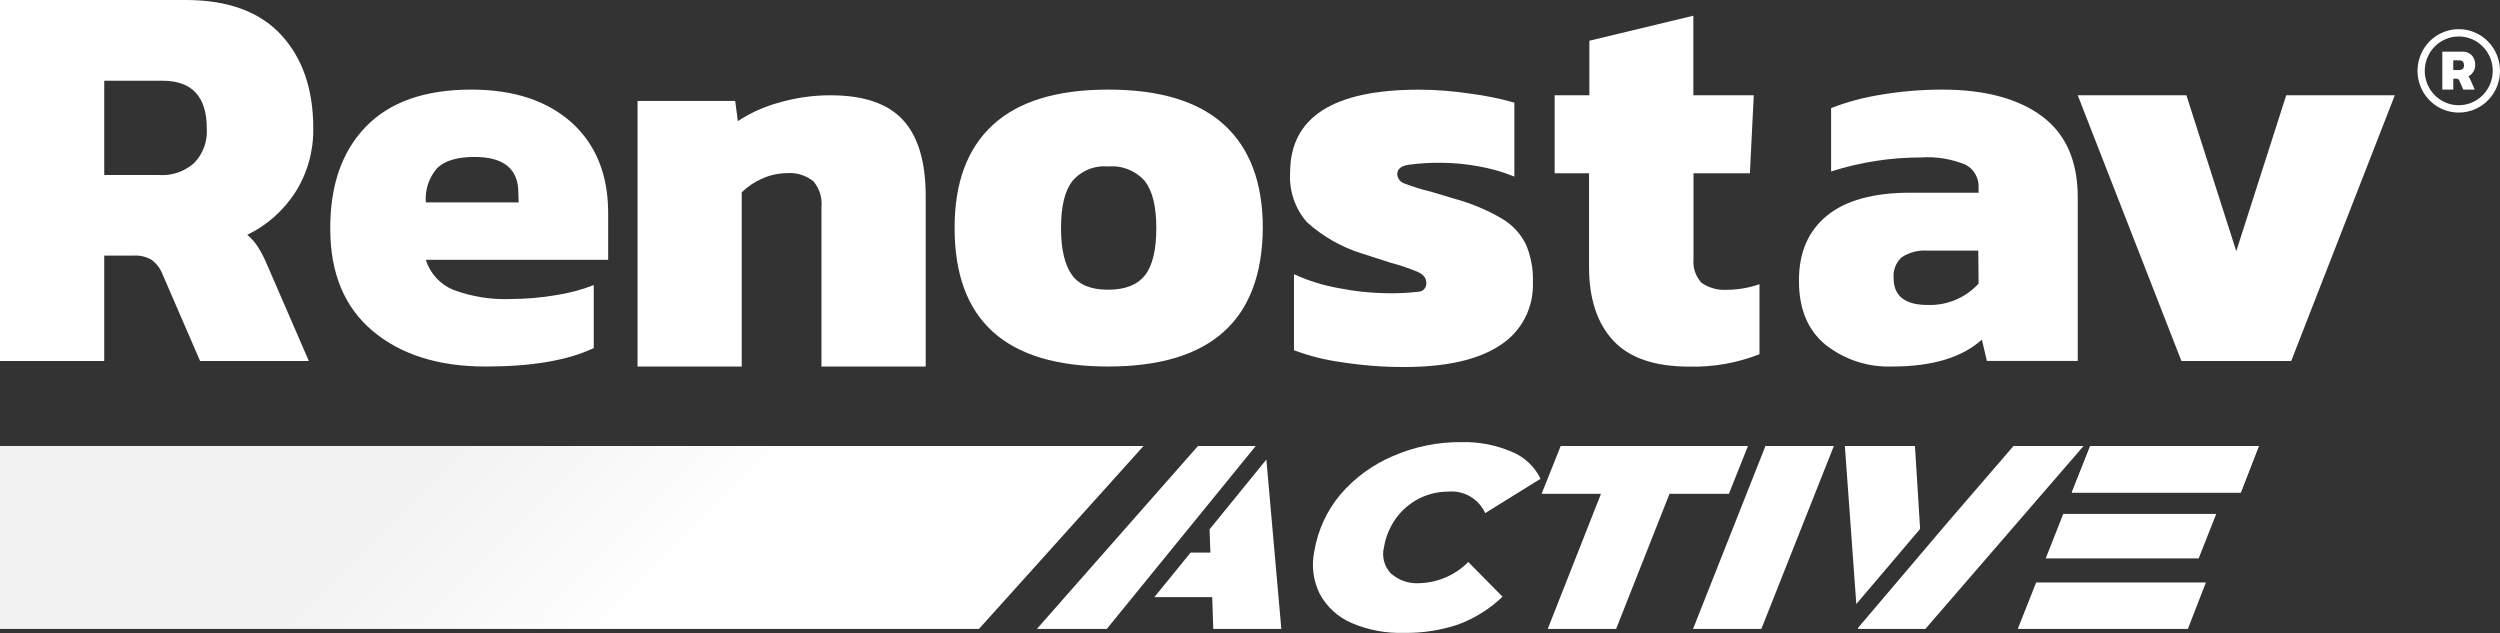
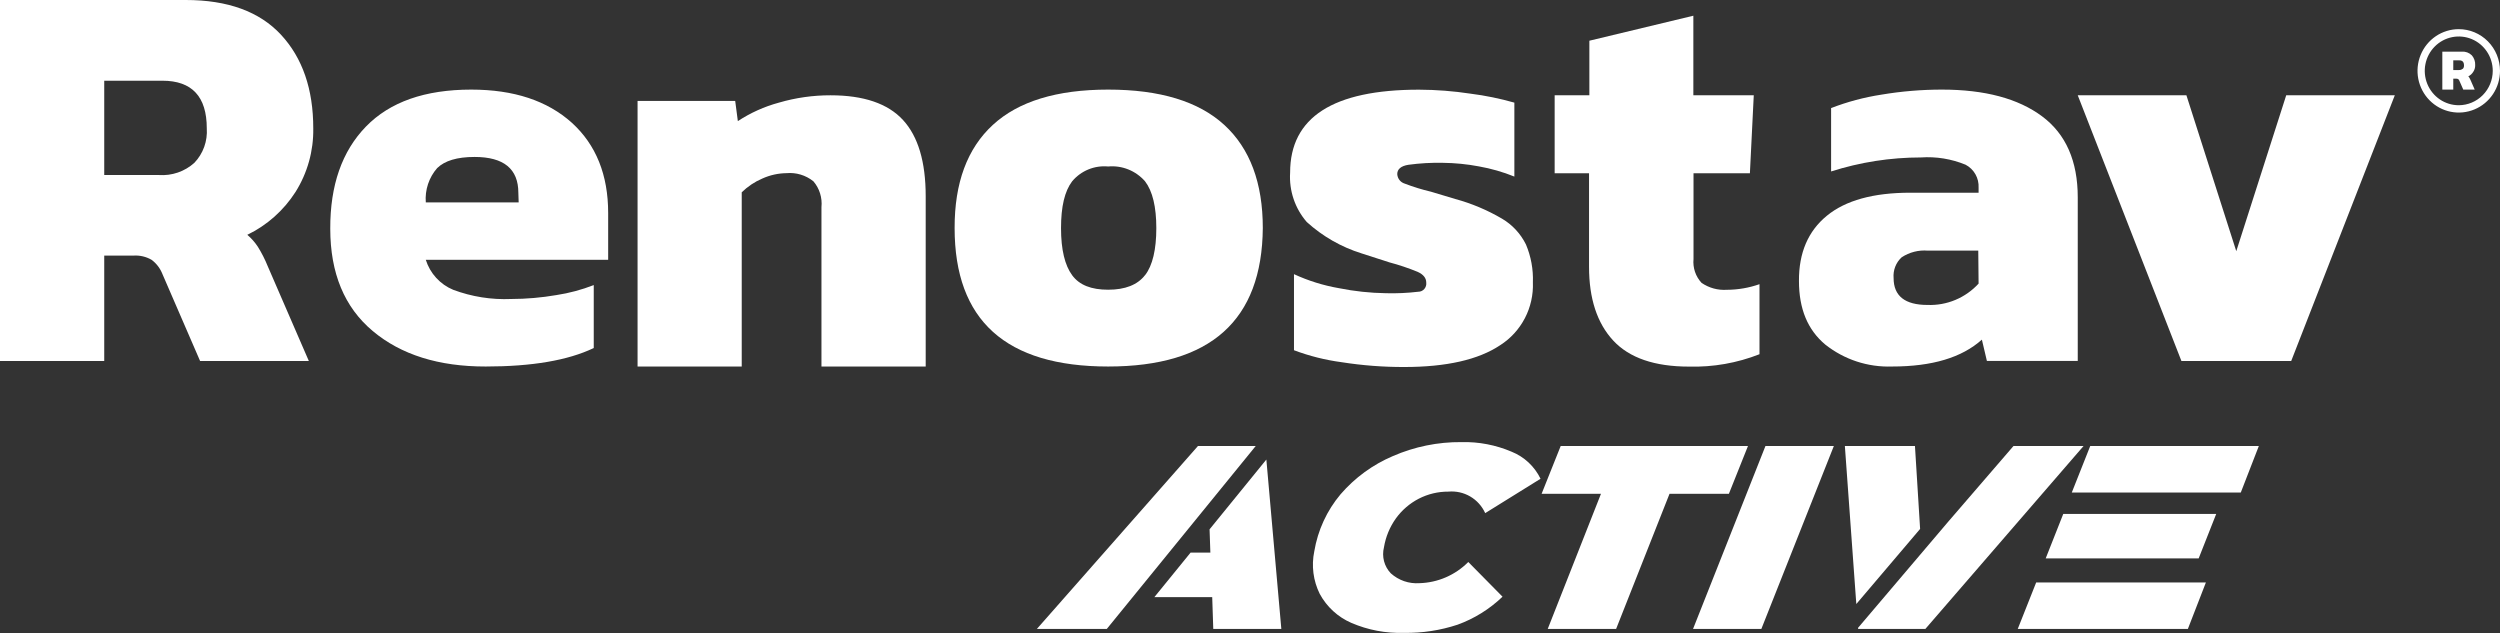
<svg xmlns="http://www.w3.org/2000/svg" width="229" height="58" viewBox="0 0 229 58" fill="none">
  <rect x="0" y="0" width="229" height="58" fill="#333333" stroke="none" />
  <path d="M27.064 17.593C28.162 15.851 28.729 13.822 28.695 11.758C28.695 8.167 27.711 5.31 25.744 3.186C23.776 1.062 20.866 0 17.015 0H0V33.066H9.548V23.412H12.234C12.81 23.375 13.385 23.51 13.886 23.8C14.334 24.134 14.68 24.589 14.883 25.113L18.328 33.066H28.289L24.526 24.389C24.274 23.764 23.968 23.162 23.611 22.591C23.344 22.187 23.021 21.823 22.652 21.509C24.452 20.64 25.979 19.285 27.064 17.593V17.593ZM17.797 14.921C17.359 15.313 16.848 15.613 16.295 15.803C15.741 15.994 15.156 16.072 14.573 16.033H9.548V7.394H14.883C17.583 7.394 18.941 8.848 18.941 11.758C18.981 12.337 18.9 12.918 18.703 13.463C18.506 14.008 18.197 14.505 17.797 14.921V14.921Z" fill="white" />
  <path d="M52.388 11.251C50.135 9.221 47.06 8.207 43.164 8.207C38.929 8.207 35.715 9.336 33.521 11.594C31.327 13.852 30.237 16.971 30.252 20.95C30.252 25.023 31.548 28.147 34.14 30.32C36.733 32.494 40.184 33.578 44.492 33.573C48.713 33.573 52.019 33.014 54.387 31.88V26.113C53.282 26.544 52.134 26.852 50.964 27.03C49.596 27.265 48.211 27.385 46.824 27.388C45.016 27.467 43.21 27.18 41.512 26.545C40.92 26.301 40.389 25.928 39.956 25.454C39.522 24.98 39.197 24.415 39.003 23.8H55.708V19.51C55.708 16.026 54.601 13.265 52.388 11.251ZM47.51 18.54H39.003C38.959 17.973 39.028 17.402 39.207 16.862C39.386 16.323 39.67 15.825 40.043 15.399C40.737 14.72 41.873 14.377 43.474 14.377C46.145 14.377 47.481 15.471 47.481 17.66L47.51 18.54Z" fill="white" />
  <path d="M76.073 8.729C74.475 8.726 72.885 8.952 71.35 9.401C70.016 9.761 68.746 10.333 67.587 11.094L67.344 9.244H58.401V33.573H67.942V17.615C68.489 17.08 69.129 16.652 69.83 16.354C70.527 16.038 71.281 15.871 72.044 15.861C72.93 15.782 73.811 16.049 74.508 16.608C74.784 16.93 74.992 17.306 75.118 17.713C75.245 18.12 75.289 18.548 75.246 18.973V33.573H84.794V17.973C84.794 14.825 84.1 12.497 82.713 10.99C81.326 9.483 79.113 8.729 76.073 8.729Z" fill="white" />
  <path d="M101.506 8.207C96.804 8.207 93.282 9.286 90.94 11.445C88.599 13.603 87.433 16.752 87.443 20.89C87.443 29.346 92.131 33.573 101.506 33.573C110.882 33.573 115.604 29.346 115.673 20.89C115.673 16.752 114.498 13.603 112.146 11.445C109.795 9.286 106.248 8.207 101.506 8.207ZM104.886 25.202C104.192 26.098 103.056 26.538 101.506 26.538C99.957 26.538 98.872 26.113 98.208 25.21C97.544 24.307 97.19 22.882 97.19 20.898C97.19 18.913 97.522 17.518 98.208 16.608C98.61 16.13 99.119 15.757 99.693 15.521C100.267 15.285 100.889 15.192 101.506 15.25C102.136 15.192 102.769 15.285 103.356 15.521C103.943 15.757 104.467 16.129 104.886 16.608C105.579 17.518 105.919 18.95 105.919 20.898C105.919 22.845 105.579 24.322 104.886 25.21V25.202Z" fill="white" />
  <path d="M137.587 20.032C136.243 19.243 134.802 18.636 133.3 18.227L131.087 17.563C130.265 17.369 129.456 17.12 128.667 16.817C128.478 16.76 128.312 16.645 128.19 16.489C128.069 16.333 127.998 16.142 127.988 15.944C127.988 15.496 128.335 15.198 129.021 15.093C130.058 14.952 131.104 14.893 132.149 14.914C133.264 14.925 134.375 15.034 135.47 15.242C136.581 15.438 137.669 15.751 138.716 16.175V9.401C137.4 9.027 136.059 8.752 134.702 8.58C133.139 8.343 131.561 8.22 129.98 8.214C122.11 8.214 118.175 10.746 118.175 15.809C118.07 17.464 118.619 19.093 119.702 20.338C121.149 21.651 122.861 22.631 124.719 23.21L127.265 24.031C128.148 24.265 129.016 24.557 129.862 24.904C130.386 25.143 130.644 25.471 130.644 25.881C130.658 25.987 130.649 26.095 130.618 26.197C130.587 26.299 130.535 26.393 130.465 26.473C130.395 26.553 130.309 26.617 130.213 26.66C130.116 26.703 130.012 26.725 129.906 26.724C128.927 26.84 127.941 26.885 126.955 26.859C125.505 26.837 124.06 26.682 122.639 26.396C121.22 26.149 119.838 25.718 118.529 25.113V32.081C119.939 32.612 121.405 32.98 122.897 33.178C124.794 33.476 126.71 33.623 128.63 33.618C132.491 33.618 135.421 32.952 137.418 31.619C138.372 31.01 139.151 30.158 139.677 29.148C140.203 28.139 140.457 27.007 140.413 25.866C140.457 24.677 140.24 23.492 139.779 22.397C139.292 21.41 138.53 20.587 137.587 20.032V20.032Z" fill="white" />
  <path d="M155.864 25.911C155.594 25.621 155.388 25.276 155.261 24.899C155.134 24.522 155.088 24.122 155.126 23.725V15.869H160.291L160.645 8.729H155.111V1.44L145.586 3.73V8.729H142.406V15.869H145.556V24.442C145.556 27.351 146.294 29.602 147.77 31.194C149.246 32.785 151.562 33.581 154.72 33.581C156.923 33.64 159.115 33.254 161.169 32.447V26.031C160.208 26.368 159.198 26.542 158.181 26.545C157.36 26.601 156.545 26.378 155.864 25.911V25.911Z" fill="white" />
  <path d="M187.053 10.654C184.864 9.023 181.804 8.207 177.874 8.207C176.02 8.208 174.169 8.362 172.34 8.669C170.764 8.911 169.218 9.324 167.729 9.9V15.705C170.39 14.855 173.165 14.423 175.956 14.422C177.351 14.327 178.748 14.554 180.043 15.086C180.423 15.284 180.738 15.588 180.95 15.963C181.162 16.337 181.262 16.766 181.239 17.197V17.652H174.982C171.602 17.652 169.054 18.356 167.338 19.764C165.621 21.171 164.77 23.161 164.785 25.732C164.785 28.299 165.582 30.209 167.19 31.559C168.931 32.938 171.097 33.651 173.307 33.573C176.996 33.573 179.704 32.753 181.541 31.111L181.999 33.059H190.322V18.077C190.322 14.75 189.232 12.275 187.053 10.654ZM181.239 25.978C180.644 26.626 179.919 27.135 179.111 27.473C178.304 27.81 177.434 27.967 176.561 27.933C174.495 27.933 173.454 27.112 173.454 25.471C173.423 25.118 173.474 24.762 173.602 24.432C173.73 24.102 173.932 23.806 174.192 23.569C174.901 23.104 175.741 22.889 176.583 22.957H181.209L181.239 25.978Z" fill="white" />
  <path d="M209.417 8.729L204.843 23.009L200.275 8.729H190.322L199.818 33.066H209.875L219.364 8.729H209.417Z" fill="white" />
  <path d="M226.727 5.969C226.744 5.638 226.633 5.314 226.417 5.066C226.297 4.948 226.153 4.857 225.996 4.799C225.838 4.741 225.67 4.718 225.503 4.73H223.717V8.207H224.72V7.207H225.001C225.061 7.203 225.12 7.218 225.171 7.252C225.221 7.281 225.258 7.329 225.274 7.386L225.635 8.207H226.683L226.285 7.297C226.26 7.231 226.228 7.168 226.189 7.11C226.165 7.066 226.132 7.028 226.093 6.998C226.281 6.905 226.439 6.76 226.55 6.58C226.671 6.4 226.733 6.186 226.727 5.969V5.969ZM225.584 6.297C225.49 6.379 225.368 6.422 225.244 6.416H224.72V5.528H225.274C225.562 5.528 225.702 5.685 225.702 5.991C225.706 6.051 225.698 6.111 225.678 6.168C225.657 6.225 225.625 6.276 225.584 6.319V6.297Z" fill="white" />
  <path d="M225.222 2.671C224.475 2.671 223.745 2.895 223.123 3.315C222.502 3.734 222.018 4.331 221.732 5.029C221.446 5.727 221.371 6.495 221.517 7.236C221.663 7.977 222.023 8.658 222.551 9.192C223.079 9.726 223.752 10.09 224.485 10.237C225.218 10.385 225.978 10.309 226.668 10.02C227.358 9.731 227.948 9.241 228.363 8.613C228.778 7.985 229 7.246 229 6.491C229 5.478 228.602 4.506 227.894 3.79C227.185 3.073 226.224 2.671 225.222 2.671V2.671ZM225.222 9.639C224.606 9.639 224.004 9.455 223.492 9.109C222.98 8.763 222.581 8.271 222.345 7.696C222.11 7.12 222.048 6.487 222.168 5.877C222.288 5.266 222.585 4.705 223.02 4.265C223.456 3.824 224.011 3.524 224.615 3.403C225.219 3.281 225.845 3.344 226.414 3.582C226.983 3.82 227.469 4.224 227.811 4.742C228.153 5.259 228.336 5.868 228.336 6.491C228.334 7.325 228.005 8.125 227.422 8.715C226.838 9.305 226.047 9.637 225.222 9.639V9.639Z" fill="white" />
  <path d="M191.465 40.855L189.776 45.115H205.256L206.909 40.855H191.465Z" fill="white" />
  <path d="M123.775 57.053C122.548 56.519 121.533 55.587 120.89 54.404C120.291 53.198 120.114 51.822 120.388 50.502C120.71 48.574 121.541 46.769 122.793 45.279C124.105 43.759 125.743 42.562 127.582 41.78C129.567 40.915 131.708 40.478 133.869 40.497C135.445 40.458 137.012 40.758 138.465 41.377C139.622 41.842 140.566 42.725 141.114 43.854L136.045 47.003C135.754 46.362 135.273 45.829 134.669 45.476C134.065 45.123 133.368 44.969 132.673 45.033C131.73 45.027 130.799 45.25 129.958 45.682C129.13 46.111 128.412 46.729 127.863 47.488C127.302 48.274 126.928 49.18 126.77 50.136C126.666 50.554 126.668 50.992 126.778 51.409C126.888 51.825 127.101 52.206 127.398 52.516C127.753 52.835 128.168 53.08 128.617 53.235C129.067 53.39 129.543 53.452 130.017 53.419C131.7 53.374 133.302 52.68 134.496 51.479L137.632 54.658C136.448 55.794 135.044 56.668 133.507 57.224C131.926 57.745 130.27 57.998 128.608 57.97C126.95 58.024 125.3 57.711 123.775 57.053V57.053Z" fill="white" />
  <path d="M146.648 45.235H141.21L142.959 40.855H160.114L158.365 45.235H152.927L148.035 57.612H141.771L146.648 45.235Z" fill="white" />
  <path d="M161.715 40.855H167.98L161.339 57.612H155.082L161.715 40.855Z" fill="white" />
  <path d="M115.024 40.855H109.733L94.976 57.612H101.381L115.024 40.855Z" fill="white" />
  <path d="M115.998 42.094L110.796 48.487L110.87 50.621H109.055L105.742 54.695H111.039L111.135 57.612H117.37L115.998 42.094Z" fill="white" />
  <path d="M175.882 48.45L175.41 40.855H168.99L170.038 55.329L175.882 48.45Z" fill="white" />
  <path d="M184.434 40.855L178.464 47.779L170.193 57.515L170.208 57.612H176.362L190.853 40.855H184.434Z" fill="white" />
-   <path d="M191.465 40.855L189.776 45.115H205.256L206.909 40.855H191.465Z" fill="white" />
  <path d="M187.385 51.151H201.397L203.005 47.077H188.994L187.385 51.151Z" fill="white" />
-   <path d="M0 57.612H89.671L104.746 40.855H0V57.612Z" fill="url(#paint0_linear)" />
  <path d="M184.825 57.612H200.408L202.061 53.352H186.514L184.825 57.612Z" fill="white" />
  <defs>
    <linearGradient id="paint0_linear" x1="22.04" y1="18.562" x2="75.754" y2="71.684" gradientUnits="userSpaceOnUse">
      <stop offset="0.39" stop-color="#F2F2F2" />
      <stop offset="0.7" stop-color="white" />
    </linearGradient>
  </defs>
</svg>